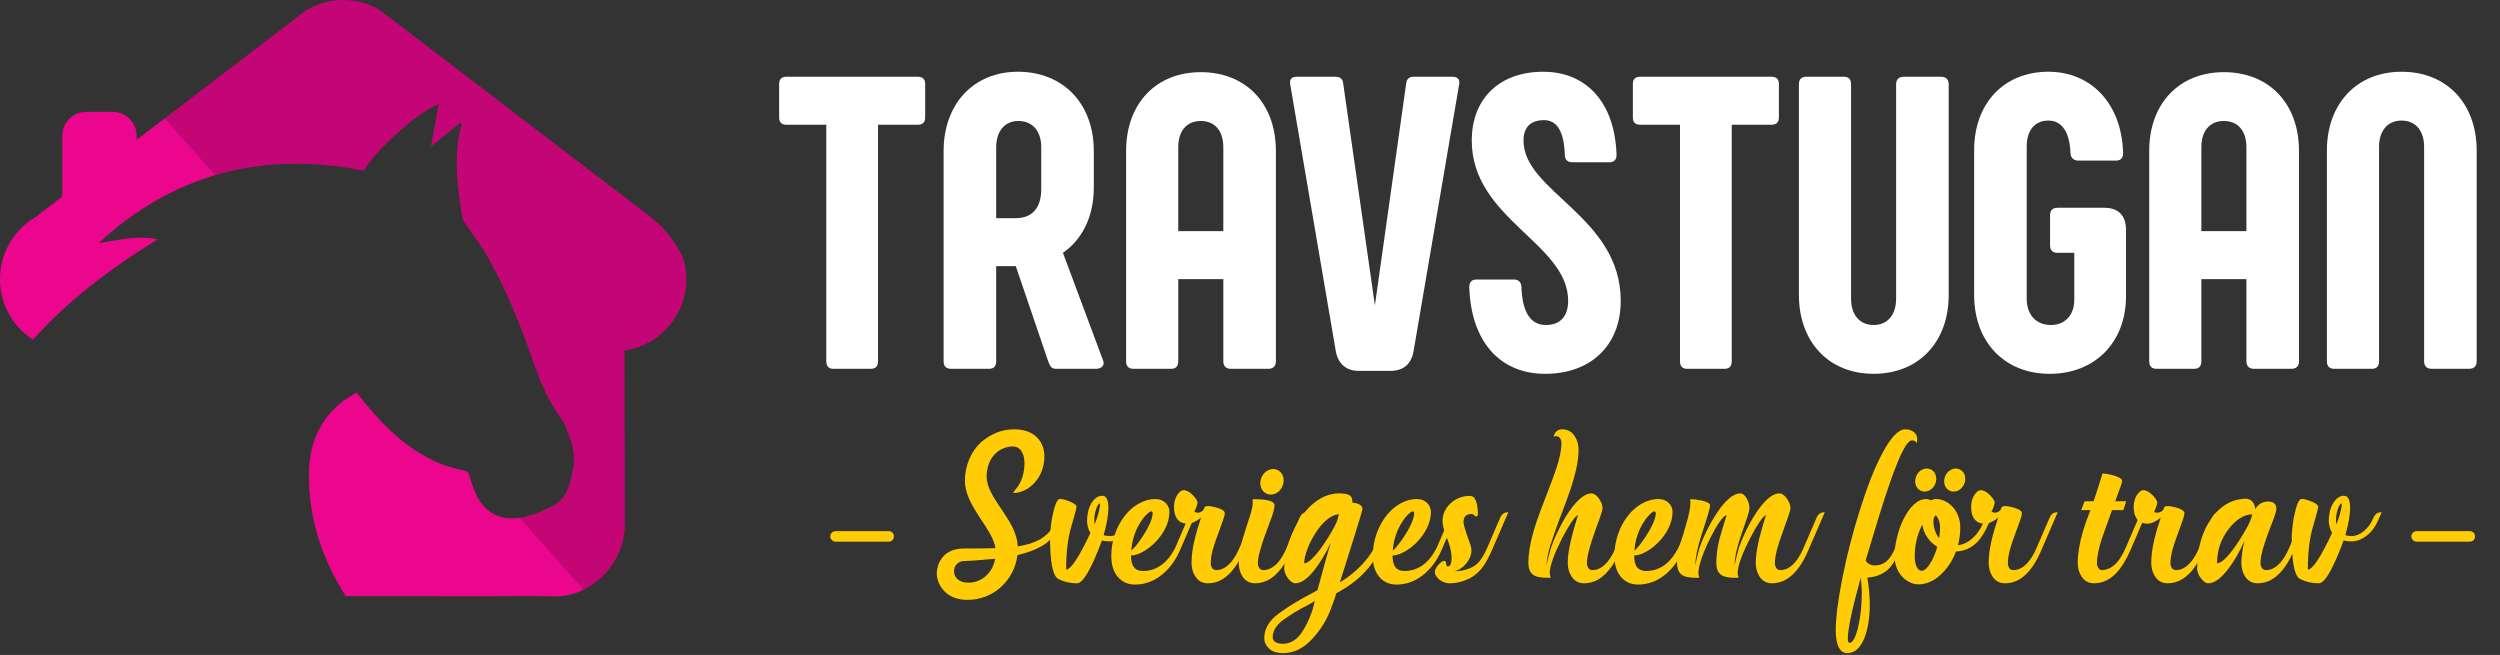
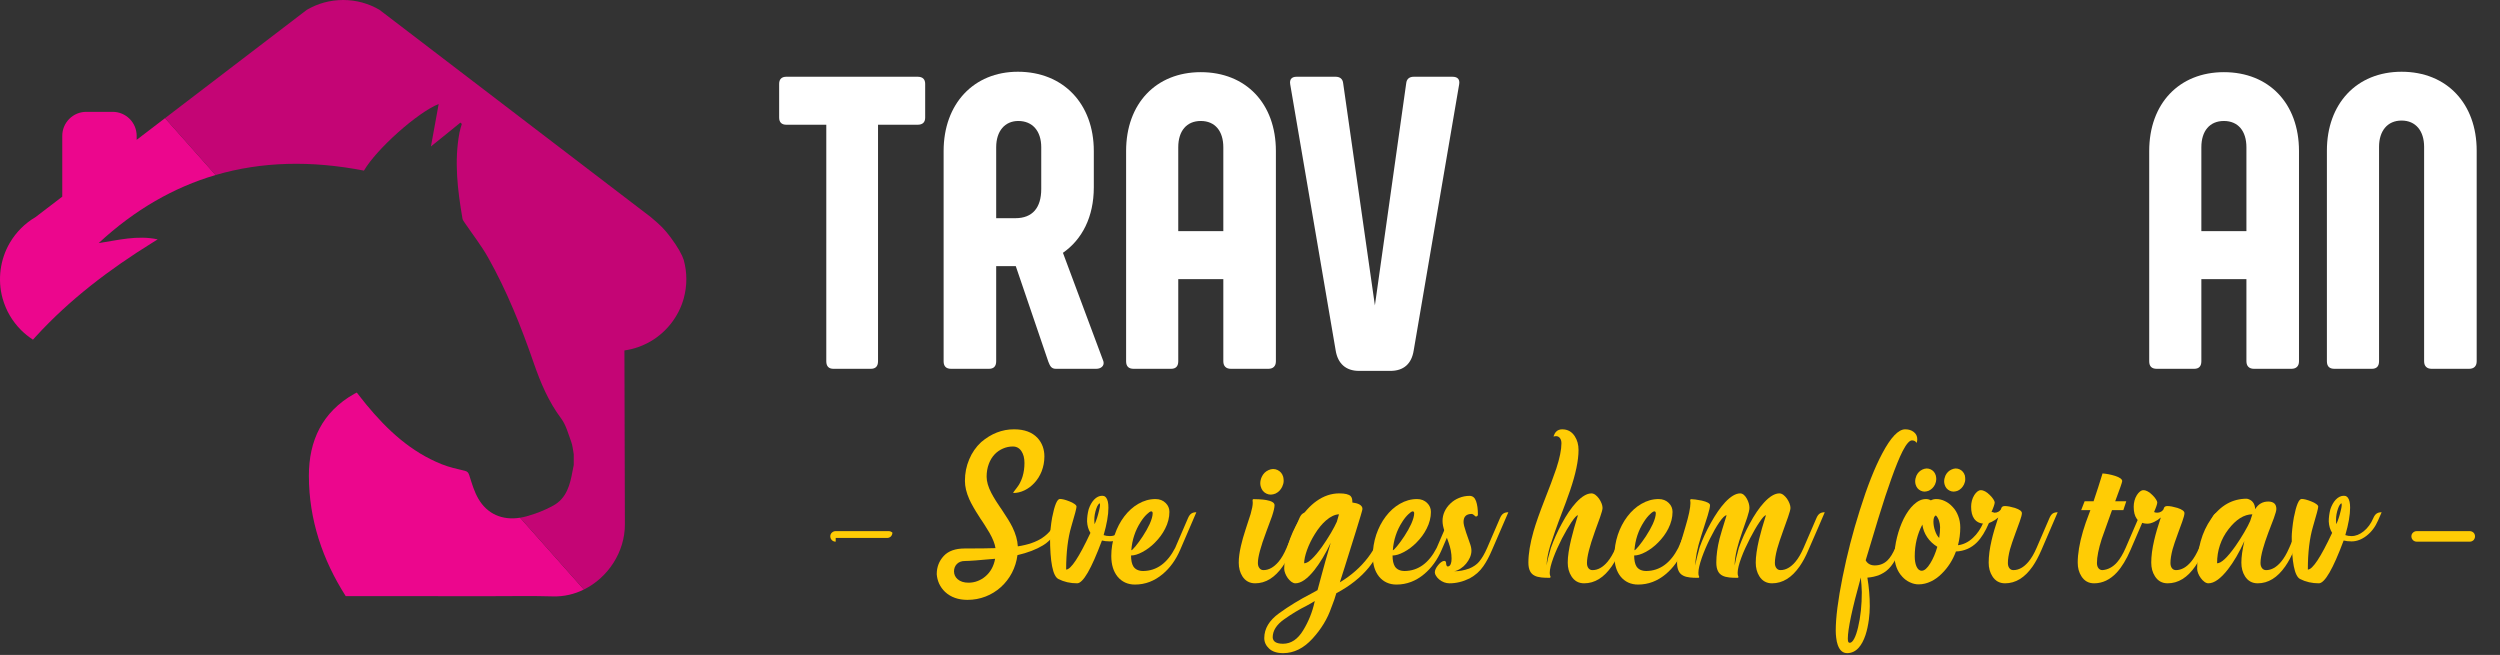
<svg xmlns="http://www.w3.org/2000/svg" version="1.1" id="Layer_1" x="0px" y="0px" width="804.676px" height="210.797px" viewBox="0 0 804.676 210.797">
  <rect x="0" y="0" width="804.676" height="210.797" fill="#333333" stroke="none" />
  <g>
    <path fill="#EC068D" d="M153.978,160.547c-1.336-2.298-2.108-4.949-2.913-7.511c-0.302-0.956-0.612-1.304-1.569-1.528   c-2.441-0.572-4.913-1.131-7.233-2.051c-10.009-3.975-17.614-11.061-24.345-19.218c-1.056-1.279-2.055-2.595-3.073-3.888   c-0.393,0.199-0.629,0.306-0.849,0.434c-10.264,5.818-14.604,15.053-14.578,26.4c0.034,14.184,4.429,27.028,11.861,38.696   c15.733,0.004,31.47,0.005,47.205,0.011c6.484,0,12.981-0.123,19.464,0.068c3.556,0.105,6.951-0.709,9.992-2.21l-20.537-23.11   C161.633,167.561,156.799,165.404,153.978,160.547z" />
    <path fill="#2E76BC" d="M203.118,112.398c-0.314,0.076-0.626,0.144-0.942,0.203C202.492,112.541,202.806,112.475,203.118,112.398z" />
    <path fill="#2E76BC" d="M206.967,111.109c-0.126,0.057-0.25,0.111-0.378,0.164C206.717,111.221,206.841,111.166,206.967,111.109z" />
    <path fill="#2E76BC" d="M204.056,112.152c-0.229,0.066-0.461,0.127-0.689,0.187C203.594,112.279,203.826,112.219,204.056,112.152z" />
    <path fill="#2E76BC" d="M201.951,112.645c-0.288,0.051-0.57,0.099-0.859,0.14C201.38,112.743,201.663,112.695,201.951,112.645z" />
    <path fill="#2E76BC" d="M206.114,111.463c-0.16,0.063-0.321,0.123-0.482,0.182C205.792,111.585,205.955,111.525,206.114,111.463z" />
    <path fill="#2E76BC" d="M205.198,111.8c-0.262,0.089-0.524,0.173-0.792,0.253C204.673,111.973,204.937,111.889,205.198,111.8z" />
    <path fill="#2E76BC" d="M208.132,110.564c-0.088,0.045-0.175,0.086-0.265,0.129C207.957,110.65,208.044,110.609,208.132,110.564z" />
    <path fill="#EC068D" d="M49.075,78.091c0.561-0.348,1.119-0.698,1.683-1.046c-6.556-1.402-12.736,0.255-19.001,1.201   c11.606-10.739,24.175-17.961,37.639-21.908L53.13,38.03c2.038-1.562,4.084-3.121,6.123-4.682   C72.421,23.287,85.592,13.227,98.76,3.166c3.612-2.097,7.511-3.151,11.692-3.166c-0.001,0-0.003,0-0.008,0   c-4.181,0.014-8.078,1.068-11.693,3.166c-13.17,10.061-26.339,20.122-39.506,30.183c-5.084,3.885-10.171,7.771-15.257,11.657V43.72   c0-4.265-3.458-7.723-7.725-7.723h-8.495c-4.266,0-7.726,3.458-7.726,7.723V63.3c-2.523,1.928-5.045,3.856-7.568,5.784   c-0.335,0.255-0.669,0.51-1.003,0.766c-3.48,2.06-6.253,4.831-8.313,8.313c-3.134,5.353-3.979,11.876-2.334,17.856   c1.1,3.926,3.087,7.334,5.956,10.225c1.086,1.086,2.39,2.143,3.829,3.091c0.292-0.325,0.578-0.647,0.871-0.97   C22.456,96.353,35.302,86.642,49.075,78.091z" />
    <path fill="#2E76BC" d="M208.86,110.184c-0.051,0.028-0.103,0.057-0.148,0.084C208.758,110.239,208.809,110.211,208.86,110.184z" />
    <path fill="#C40575" d="M220.085,83.697c-0.526-1.655-1.851-4.089-4.226-7.287c-1.939-2.61-3.269-3.927-6.423-6.561   c-13.172-10.062-26.34-20.123-39.51-30.183C154.34,27.752,138.748,15.842,123.153,3.93c-0.331-0.256-0.667-0.51-1-0.765   C118.536,1.068,114.64,0.014,110.456,0c-0.001,0-0.003,0-0.003,0c-4.183,0.014-8.081,1.069-11.693,3.166   C85.592,13.227,72.421,23.287,59.253,33.348c-2.039,1.562-4.085,3.121-6.123,4.682l16.265,18.308   c14.85-4.352,30.795-4.72,47.751-1.419c4.1-7.05,17.362-18.79,24.049-21.438c-0.8,4.377-1.633,8.962-2.485,13.66   c3.392-2.742,6.442-5.209,9.494-7.677c0.146,0.146,0.298,0.294,0.443,0.441c-0.123,0.414-0.264,0.827-0.375,1.244   c-0.137,0.499-0.28,0.998-0.378,1.502c-1.746,9.309-0.61,18.521,0.963,27.713c0.083,0.473,0.436,0.915,0.719,1.333   c2.522,3.732,5.336,7.302,7.538,11.214c6.056,10.764,10.628,22.217,14.657,33.86c2.209,6.379,4.755,12.453,8.841,17.916   c1.601,2.141,2.304,4.979,3.26,7.561c0.459,1.247,0.544,2.632,0.801,3.953c0,1.162,0,2.324,0,3.488   c-0.126,0.623-0.268,1.244-0.376,1.871c-0.783,4.405-1.901,8.754-6.115,11.117c-2.723,1.526-5.729,2.698-8.746,3.523   c-0.688,0.188-1.366,0.332-2.031,0.438l20.537,23.109l0.003,0.004c7.751-3.818,13.215-12.098,13.189-20.965   c-0.049-18.662-0.101-37.325-0.149-55.989c0.035-0.004,0.073-0.011,0.109-0.017c0.289-0.041,0.571-0.09,0.859-0.141   c0.074-0.014,0.148-0.025,0.225-0.041c0.316-0.061,0.628-0.127,0.942-0.203c0.08-0.02,0.163-0.041,0.246-0.062   c0.229-0.058,0.462-0.12,0.69-0.187c0.119-0.031,0.236-0.065,0.351-0.1c0.268-0.08,0.53-0.164,0.792-0.253   c0.145-0.05,0.29-0.104,0.434-0.155c0.161-0.059,0.322-0.119,0.482-0.182c0.159-0.061,0.315-0.125,0.476-0.189   c0.128-0.053,0.252-0.107,0.378-0.164c0.302-0.131,0.603-0.271,0.9-0.416c0.09-0.041,0.177-0.084,0.265-0.127   c0.19-0.098,0.386-0.197,0.579-0.299c0.046-0.027,0.098-0.056,0.148-0.084c0.192-0.104,0.386-0.205,0.577-0.315   c5.178-3.035,9.055-8.058,10.647-13.849C221.189,91.911,221.189,87.805,220.085,83.697z" />
  </g>
  <g>
    <rect x="249.442" y="24.705" fill="none" width="555.234" height="148.089" />
    <path fill="#FFFFFF" d="M297.786,26.987v10.877c0,1.478-0.806,2.283-2.416,2.283h-12.759v76.144c0,1.611-0.806,2.417-2.282,2.417   h-12.086c-1.478,0-2.283-0.806-2.283-2.417V40.147h-12.893c-1.477,0-2.282-0.806-2.282-2.283V26.987   c0-1.478,0.806-2.283,2.282-2.283h42.303C296.981,24.704,297.786,25.509,297.786,26.987z" />
    <path fill="#FFFFFF" d="M303.722,116.291V48.608c0-15.175,9.669-25.516,23.903-25.516c14.639,0,24.441,10.34,24.441,25.516v11.683   c0,9.535-3.76,16.787-9.938,21.084l13.025,34.916c0.403,1.479-0.806,2.417-2.283,2.417h-13.025c-1.479,0-1.88-0.94-2.417-2.283   l-10.476-30.753h-6.312v30.619c0,1.611-0.806,2.417-2.283,2.417H306.14C304.528,118.708,303.722,117.902,303.722,116.291z    M326.821,70.229c5.506,0,8.326-3.357,8.326-9.4v-13.43c0-5.237-2.82-8.46-7.386-8.46c-4.297,0-7.118,3.223-7.118,8.46v22.83   H326.821z" />
    <path fill="#FFFFFF" d="M362.46,116.291V48.608c0-15.31,9.669-25.381,24.038-25.381c14.504,0,24.174,10.072,24.174,25.381v67.683   c0,1.611-0.94,2.417-2.417,2.417h-12.086c-1.478,0-2.417-0.806-2.417-2.417V89.835h-14.505v26.456c0,1.611-0.806,2.417-2.282,2.417   h-12.086C363.267,118.708,362.46,117.902,362.46,116.291z M393.751,74.392V47.399c0-5.237-2.687-8.46-7.253-8.46   c-4.565,0-7.252,3.223-7.252,8.46v26.993H393.751z" />
    <path fill="#FFFFFF" d="M469.664,27.121L455.027,112.8c-0.671,4.298-3.223,6.58-7.52,6.58h-10.072c-4.297,0-6.849-2.417-7.521-6.58   l-14.638-85.679c-0.269-1.612,0.537-2.417,2.016-2.417h12.624c1.343,0,2.282,0.671,2.417,2.149l10.205,71.443l10.072-71.443   c0.134-1.478,1.074-2.149,2.417-2.149h12.489C469.128,24.704,469.934,25.509,469.664,27.121z" />
-     <path fill="#FFFFFF" d="M472.913,92.387c0-1.612,0.807-2.417,2.283-2.417h12.086c1.478,0,2.283,0.806,2.417,2.283   c0.27,8.326,2.954,12.355,7.923,12.355c4.7,0,7.117-2.955,7.117-7.789c0-18.532-31.021-26.321-31.021-51.568   c0-13.832,9.266-22.158,22.964-22.158c14.101,0,23.099,10.072,23.636,26.724c0,1.611-0.806,2.417-2.283,2.417h-11.952   c-1.477,0-2.417-0.806-2.417-2.417c-0.269-7.655-2.552-11.146-6.715-11.146s-6.58,2.149-6.58,6.581   c0,16.518,31.29,24.441,31.29,51.568c0,14.503-9.803,23.5-24.307,23.5C482.582,120.32,473.45,109.711,472.913,92.387z" />
-     <path fill="#FFFFFF" d="M572.572,26.987v10.877c0,1.478-0.806,2.283-2.417,2.283h-12.758v76.144c0,1.611-0.806,2.417-2.283,2.417   h-12.086c-1.477,0-2.283-0.806-2.283-2.417V40.147h-12.892c-1.479,0-2.283-0.806-2.283-2.283V26.987   c0-1.478,0.806-2.283,2.283-2.283h42.302C571.766,24.704,572.572,25.509,572.572,26.987z" />
-     <path fill="#FFFFFF" d="M593.521,24.704c1.478,0,2.283,0.806,2.283,2.417v69.026c0,5.103,2.686,8.46,7.251,8.46   s7.252-3.357,7.252-8.46V27.121c0-1.612,0.939-2.417,2.418-2.417h12.086c1.479,0,2.417,0.806,2.417,2.417v67.817   c0,15.041-9.534,25.38-24.173,25.38c-14.503,0-24.038-10.34-24.038-25.38V27.121c0-1.612,0.806-2.417,2.417-2.417H593.521z" />
-     <path fill="#FFFFFF" d="M635.418,94.938V48.339c0-15.041,9.534-25.247,23.903-25.247c13.697,0,23.636,10.206,24.038,26.187   c0,1.611-0.806,2.417-2.283,2.417H668.99c-1.478,0-2.417-0.806-2.552-2.283c-0.269-7.386-3.089-10.609-7.117-10.609   c-4.432,0-6.982,3.223-6.982,8.326v49.017c0,5.237,3.089,8.46,7.789,8.46c4.564,0,7.521-3.223,7.521-8.058V81.375h-5.372   c-1.61,0-2.417-0.806-2.417-2.417v-9.669c0-1.612,0.807-2.417,2.417-2.417h15.041c4.565,0,6.983,2.552,6.983,7.118v21.353   c0,14.772-9.938,24.978-24.576,24.978C645.222,120.32,635.418,110.114,635.418,94.938z" />
    <path fill="#FFFFFF" d="M691.766,116.291V48.608c0-15.31,9.669-25.381,24.038-25.381c14.504,0,24.173,10.072,24.173,25.381v67.683   c0,1.611-0.94,2.417-2.417,2.417h-12.087c-1.479,0-2.417-0.806-2.417-2.417V89.835h-14.504v26.456c0,1.611-0.807,2.417-2.283,2.417   h-12.086C692.571,118.708,691.766,117.902,691.766,116.291z M723.056,74.392V47.399c0-5.237-2.687-8.46-7.252-8.46   c-4.566,0-7.252,3.223-7.252,8.46v26.993H723.056z" />
    <path fill="#FFFFFF" d="M748.96,116.291V48.474c0-15.041,9.533-25.381,24.038-25.381c14.638,0,24.173,10.34,24.173,25.381v67.817   c0,1.611-0.94,2.417-2.417,2.417h-12.087c-1.479,0-2.417-0.806-2.417-2.417V47.265c0-5.103-2.687-8.46-7.252-8.46   c-4.566,0-7.253,3.357-7.253,8.46v69.026c0,1.611-0.806,2.417-2.282,2.417h-12.086C749.766,118.708,748.96,117.902,748.96,116.291z" />
  </g>
  <g>
-     <path fill="#FFCC05" d="M268.985,174.348c-0.476,0-0.884-0.162-1.227-0.484c-0.342-0.361-0.513-0.771-0.513-1.228   c0-0.475,0.171-0.874,0.513-1.196c0.342-0.323,0.751-0.485,1.227-0.485h17.056c0.438,0,0.837,0.162,1.197,0.485   c0.323,0.322,0.485,0.723,0.485,1.196c0,0.456-0.162,0.865-0.485,1.228c-0.36,0.322-0.761,0.484-1.197,0.484H268.985z" />
+     <path fill="#FFCC05" d="M268.985,174.348c-0.476,0-0.884-0.162-1.227-0.484c-0.342-0.361-0.513-0.771-0.513-1.228   c0-0.475,0.171-0.874,0.513-1.196c0.342-0.323,0.751-0.485,1.227-0.485h17.056c0.438,0,0.837,0.162,1.197,0.485   c0,0.456-0.162,0.865-0.485,1.228c-0.36,0.322-0.761,0.484-1.197,0.484H268.985z" />
    <path fill="#FFCC05" d="M311.972,147.823c0.893-2.13,2.167-3.966,3.822-5.505c3.231-2.758,6.759-4.137,10.58-4.137   c3.327,0,5.856,0.933,7.587,2.795c0.741,0.799,1.302,1.73,1.683,2.795c0.342,0.989,0.514,2.025,0.514,3.109   c0,1.711-0.295,3.318-0.884,4.82c-0.552,1.406-1.322,2.643-2.31,3.707c-0.951,1.046-2.025,1.854-3.224,2.425   c-1.197,0.569-2.404,0.854-3.622,0.854c0-0.133,0.167-0.408,0.499-0.826s0.546-0.694,0.643-0.827   c0.247-0.323,0.475-0.646,0.684-0.97c0.532-0.895,0.941-1.836,1.228-2.823c0.38-1.293,0.569-2.7,0.569-4.222   c0-1.56-0.322-2.824-0.97-3.793c-0.666-1.009-1.587-1.513-2.766-1.513c-1.104,0-2.158,0.22-3.166,0.656   c-1.027,0.438-1.931,1.063-2.709,1.882c-0.8,0.855-1.417,1.873-1.854,3.053c-0.476,1.254-0.713,2.633-0.713,4.135   c0,1.541,0.503,3.281,1.512,5.221c0.399,0.779,0.913,1.664,1.54,2.652c0.247,0.379,0.542,0.826,0.884,1.34l0.456,0.685l0.457,0.656   c1.616,2.396,2.768,4.288,3.451,5.676c1.065,2.187,1.646,4.249,1.74,6.188c3.327-0.514,5.97-1.436,7.929-2.768   c2.11-1.406,3.766-3.498,4.962-6.273c0.305-0.723,0.656-1.227,1.056-1.512c0.418-0.285,0.96-0.429,1.626-0.429l-0.314,0.742   l-0.342,0.771c-0.247,0.569-0.477,1.084-0.686,1.539c-0.531,1.122-1.064,2.092-1.597,2.909c-1.312,2.11-2.842,3.688-4.592,4.733   c-2.167,1.313-4.887,2.35-8.157,3.109c-0.267,2.034-0.866,3.945-1.797,5.732c-0.913,1.73-2.092,3.251-3.537,4.563   c-1.464,1.313-3.099,2.319-4.905,3.023c-1.863,0.723-3.813,1.083-5.847,1.083c-2.966,0-5.372-0.854-7.216-2.565   c-0.798-0.762-1.437-1.646-1.911-2.652c-0.438-0.971-0.694-1.987-0.77-3.053c0-2.263,0.741-4.207,2.225-5.832   s3.746-2.438,6.788-2.438c4.524,0,7.824-0.037,9.896-0.113c-0.209-1.389-0.854-3.032-1.938-4.935   c-0.399-0.703-0.933-1.568-1.598-2.596c-0.189-0.285-0.476-0.723-0.854-1.313l-0.457-0.656l-0.428-0.685   c-1.445-2.226-2.5-4.078-3.166-5.562c-0.933-2.111-1.398-4.068-1.398-5.875C310.573,152.339,311.039,150.01,311.972,147.823z    M314.595,187.039c0.932-0.344,1.777-0.837,2.539-1.482c1.673-1.406,2.728-3.31,3.166-5.705c-5.153,0.477-8.386,0.713-9.697,0.713   c-1.103,0-1.968,0.319-2.596,0.957c-0.627,0.637-0.941,1.439-0.941,2.408c0.02,0.989,0.399,1.816,1.141,2.481   c0.856,0.761,2.035,1.142,3.537,1.142C312.732,187.553,313.683,187.381,314.595,187.039z" />
    <path fill="#FFCC05" d="M344.83,169.441c-1.111,3.746-1.668,8.375-1.668,13.89c1.521,0,4.125-3.937,7.815-11.808   c-0.647-1.026-1.008-2.254-1.084-3.68c0-1.313,0.171-2.613,0.513-3.906c0.418-1.274,0.999-2.312,1.74-3.109   c0.799-0.836,1.673-1.255,2.624-1.255c0.209,0,0.409,0.028,0.599,0.086c0.247,0.114,0.465,0.284,0.656,0.514   c0.494,0.627,0.742,1.701,0.742,3.224c0,2.356-0.514,5.305-1.54,8.84c0.589,0.211,1.255,0.314,1.996,0.314   c1.331,0,2.633-0.514,3.908-1.539c1.312-1.066,2.338-2.464,3.08-4.193c0.304-0.723,0.665-1.227,1.084-1.512   c0.398-0.285,0.94-0.429,1.625-0.429l-1.142,2.624c-0.894,2.073-2.139,3.729-3.735,4.963c-1.561,1.198-3.166,1.797-4.82,1.797   c-0.933,0-1.778-0.095-2.538-0.285c-3.422,9.185-6.085,13.775-7.986,13.775c-2.225,0-4.234-0.461-6.031-1.383   c-1.798-0.924-2.695-5.443-2.695-13.563c0-0.59,0.057-1.436,0.171-2.539c0.133-1.33,0.304-2.565,0.513-3.707   c0.779-3.975,1.616-5.961,2.51-5.961c0.742,0,1.778,0.267,3.109,0.799c0.646,0.248,1.16,0.514,1.54,0.799   c0.457,0.305,0.685,0.599,0.685,0.884C346.5,163.576,345.943,165.695,344.83,169.441z M353.43,162.511   c-0.209,0.306-0.399,0.714-0.57,1.228c-0.418,1.197-0.627,2.377-0.627,3.537c0,0.57,0.028,1.055,0.085,1.453   c0.57-1.234,1.045-2.681,1.426-4.334c0.171-0.686,0.275-1.256,0.314-1.711c0-0.438-0.02-0.656-0.058-0.656   C353.829,162.025,353.639,162.188,353.43,162.511z" />
    <path fill="#FFCC05" d="M378.255,176.344l4.106-9.525c0.304-0.723,0.666-1.227,1.084-1.512c0.399-0.285,0.941-0.429,1.625-0.429   l-2.082,4.849L379.852,177c-1.388,3.213-3.251,5.799-5.59,7.757c-2.682,2.265-5.667,3.396-8.956,3.396   c-1.16,0-2.215-0.219-3.166-0.656c-0.933-0.438-1.73-1.055-2.396-1.854c-1.368-1.674-2.054-3.897-2.054-6.675   c0-2.339,0.371-4.63,1.112-6.874c0.742-2.186,1.758-4.135,3.052-5.847c1.331-1.749,2.842-3.108,4.535-4.078   c1.769-1.026,3.612-1.54,5.533-1.54c1.331,0,2.424,0.428,3.279,1.283c0.8,0.779,1.198,1.73,1.198,2.854   c0,1.807-0.456,3.603-1.369,5.39c-0.799,1.598-1.893,3.091-3.279,4.479c-1.256,1.273-2.605,2.291-4.051,3.052   c-1.388,0.741-2.604,1.112-3.649,1.112c0,1.56,0.256,2.747,0.77,3.563c0.646,0.951,1.701,1.427,3.166,1.427   C372.303,183.73,375.726,181.249,378.255,176.344z M370.896,164.766c-0.095-0.115-0.209-0.173-0.342-0.173   c-0.304,0-0.761,0.296-1.369,0.886c-0.704,0.646-1.378,1.481-2.025,2.51c-1.768,2.736-2.775,5.779-3.022,9.126   c0.189,0,0.646-0.438,1.369-1.313c0.76-0.932,1.541-2.006,2.339-3.223c0.913-1.407,1.645-2.71,2.195-3.907   c0.646-1.445,0.971-2.605,0.971-3.479C371.011,165.021,370.972,164.878,370.896,164.766z" />
-     <path fill="#FFCC05" d="M385.456,165.021c0.457,0,0.875-0.113,1.256-0.342c0.284-0.172,0.531-0.41,0.741-0.714l0.172-0.485   c0.151-0.398,0.531-0.599,1.141-0.599c0.342,0,0.798,0.048,1.369,0.144c0.646,0.133,1.255,0.285,1.825,0.455   c1.502,0.496,2.253,1.057,2.253,1.684c0,0.495-0.238,1.408-0.714,2.738c-0.151,0.438-0.617,1.711-1.396,3.822   c-0.78,2.109-1.35,3.803-1.711,5.075c-0.456,1.75-0.686,3.214-0.686,4.394c0,0.685,0.152,1.236,0.457,1.654   c0.323,0.438,0.761,0.654,1.313,0.654c1.729,0,3.346-0.895,4.849-2.681c0.932-1.104,1.807-2.597,2.624-4.479l4.107-9.526   c0.304-0.721,0.656-1.226,1.055-1.512c0.418-0.285,0.96-0.428,1.625-0.428L400.516,177c-0.895,2.072-1.835,3.831-2.824,5.275   c-2.529,3.65-5.495,5.477-8.897,5.477c-1.769,0-3.129-0.751-4.078-2.253c-0.8-1.235-1.198-2.7-1.198-4.394   c0-2.109,0.313-4.506,0.941-7.188c0.456-1.996,1.169-4.449,2.139-7.357c-0.627,0.57-1.322,1.037-2.082,1.397   c-0.818,0.397-1.561,0.599-2.226,0.599c-1.54,0-2.69-0.531-3.45-1.598c-0.646-0.912-0.971-2.186-0.971-3.82   c0-1.427,0.343-2.691,1.027-3.794c0.304-0.476,0.637-0.856,0.998-1.142c0.361-0.286,0.723-0.428,1.084-0.428   c0.913,0,1.901,0.541,2.966,1.625c0.438,0.418,0.798,0.855,1.083,1.313c0.285,0.438,0.428,0.771,0.428,0.999   c0,0.285-0.095,0.694-0.284,1.226c-0.058,0.152-0.162,0.43-0.313,0.828c-0.096,0.189-0.162,0.353-0.2,0.484   c-0.075,0.209-0.151,0.398-0.228,0.57C384.716,164.954,385.058,165.021,385.456,165.021z" />
    <path fill="#FFCC05" d="M405.36,182.848c0.323,0.438,0.76,0.654,1.313,0.654c1.711,0,3.326-0.895,4.848-2.682   c0.932-1.103,1.797-2.596,2.596-4.478l4.107-9.526c0.304-0.721,0.665-1.226,1.083-1.512c0.398-0.285,0.94-0.428,1.626-0.428   l-2.082,4.85L415.713,177c-0.895,2.072-1.835,3.831-2.824,5.275c-2.548,3.65-5.514,5.477-8.898,5.477   c-1.769,0-3.137-0.751-4.106-2.253c-0.78-1.235-1.169-2.7-1.169-4.394c0-1.578,0.236-3.383,0.713-5.418   c0.323-1.465,0.836-3.271,1.54-5.42c0.875-2.623,1.397-4.229,1.568-4.82c0.457-1.596,0.686-2.795,0.686-3.592   c0-0.097-0.01-0.244-0.029-0.442c-0.019-0.199-0.028-0.347-0.028-0.442c0-0.074,0.028-0.15,0.086-0.228   c0.057-0.058,0.123-0.086,0.199-0.086c0.875,0.02,1.483,0.038,1.825,0.057c0.836,0.039,1.587,0.114,2.253,0.229   c1.807,0.322,2.709,0.875,2.709,1.654c0,0.74-0.275,1.938-0.827,3.594c-0.209,0.627-0.826,2.301-1.854,5.02   c-1.787,4.754-2.681,8.081-2.681,9.982C404.875,181.877,405.036,182.43,405.36,182.848z M413.175,154.811   c-0.02,0.608-0.171,1.217-0.456,1.825c-0.495,1.046-1.236,1.798-2.226,2.253c-0.476,0.19-0.96,0.295-1.455,0.314   c-0.494,0-0.96-0.104-1.397-0.314c-0.932-0.437-1.54-1.179-1.825-2.225c-0.114-0.359-0.171-0.723-0.171-1.084   c0-0.684,0.152-1.368,0.456-2.053c0.475-1.047,1.217-1.787,2.225-2.226c0.457-0.209,0.933-0.323,1.427-0.343   c0.513,0,0.987,0.104,1.426,0.313c0.932,0.438,1.55,1.181,1.854,2.226C413.127,153.938,413.175,154.373,413.175,154.811z" />
    <path fill="#FFCC05" d="M425.372,185.128c0.676-2.586,1.659-6.065,2.952-10.438c-1.653,3.519-3.403,6.445-5.248,8.785   c-2.263,2.853-4.307,4.277-6.132,4.277c-0.398,0-0.827-0.161-1.284-0.484c-0.398-0.305-0.789-0.703-1.169-1.197   c-0.342-0.494-0.618-1.008-0.827-1.54c-0.209-0.552-0.313-1.036-0.313-1.455c0-2.376,0.409-4.943,1.227-7.7   c0.874-2.891,2.063-5.533,3.565-7.93c1.654-2.623,3.518-4.678,5.59-6.159c2.32-1.654,4.763-2.481,7.33-2.481   c1.863,0,3.089,0.295,3.679,0.885c0.229,0.246,0.38,0.562,0.456,0.94c0.058,0.247,0.086,0.618,0.086,1.112   c0.932,0.113,1.673,0.313,2.226,0.599c0.685,0.361,1.025,0.854,1.025,1.483c0,0.304-0.723,2.767-2.167,7.387   c-1.255,4.031-2.399,7.691-3.437,10.98s-1.593,5.039-1.668,5.248c3.688-2.226,6.721-4.906,9.098-8.043   c2.206-2.929,4.487-7.131,6.845-12.606c0.323-0.724,0.686-1.228,1.084-1.513c0.399-0.284,0.941-0.428,1.625-0.428l-2.082,4.85   c-2.452,5.686-4.857,9.992-7.216,12.92c-2.604,3.214-6.103,5.988-10.496,8.328c-0.151,0.589-0.36,1.26-0.627,2.011   c-0.266,0.751-0.522,1.44-0.77,2.067c-0.076,0.189-0.144,0.36-0.2,0.514c-1.217,3.594-3.247,6.939-6.089,10.039   c-2.843,3.1-5.985,4.648-9.426,4.648c-1.958,0-3.46-0.484-4.506-1.455c-1.046-0.97-1.568-2.101-1.568-3.394   c0-3.022,1.587-5.687,4.763-7.985c3.176-2.301,6.684-4.439,10.524-6.418c0.627-0.342,1.245-0.685,1.854-1.025   C424.265,189.32,424.697,187.714,425.372,185.128z M412.98,207.203c2.567,0,4.725-1.439,6.474-4.321   c1.749-2.88,2.967-5.907,3.65-9.083l0.086-0.343c-0.723,0.456-1.617,0.97-2.681,1.54c-2.377,1.179-4.782,2.634-7.216,4.363   c-2.435,1.729-3.65,3.66-3.65,5.789C409.72,206.52,410.831,207.203,412.98,207.203z M425.529,175.973   c0.97-1.369,1.92-2.842,2.853-4.421c0.836-1.426,1.474-2.633,1.91-3.622c0.267-0.873,0.494-1.673,0.686-2.396   c-1.352,0.075-2.748,0.741-4.193,1.996c-1.255,1.084-2.453,2.549-3.593,4.393c-1.027,1.654-1.864,3.365-2.51,5.134   c-0.609,1.73-0.913,3.147-0.913,4.25C421.061,181.307,422.981,179.527,425.529,175.973z" />
    <path fill="#FFCC05" d="M462.426,176.344l4.106-9.525c0.305-0.723,0.666-1.227,1.084-1.512c0.399-0.285,0.941-0.429,1.625-0.429   l-2.082,4.849L464.023,177c-1.388,3.213-3.251,5.799-5.59,7.757c-2.681,2.265-5.667,3.396-8.956,3.396   c-1.16,0-2.215-0.219-3.166-0.656c-0.932-0.438-1.73-1.055-2.396-1.854c-1.368-1.674-2.054-3.897-2.054-6.675   c0-2.339,0.371-4.63,1.112-6.874c0.742-2.186,1.758-4.135,3.052-5.847c1.331-1.749,2.842-3.108,4.535-4.078   c1.769-1.026,3.612-1.54,5.533-1.54c1.331,0,2.424,0.428,3.28,1.283c0.799,0.779,1.197,1.73,1.197,2.854   c0,1.807-0.456,3.603-1.369,5.39c-0.799,1.598-1.893,3.091-3.279,4.479c-1.255,1.273-2.605,2.291-4.051,3.052   c-1.388,0.741-2.604,1.112-3.649,1.112c0,1.56,0.256,2.747,0.77,3.563c0.646,0.951,1.701,1.427,3.166,1.427   C456.475,183.73,459.897,181.249,462.426,176.344z M455.068,164.766c-0.095-0.115-0.209-0.173-0.342-0.173   c-0.304,0-0.761,0.296-1.369,0.886c-0.704,0.646-1.378,1.481-2.025,2.51c-1.768,2.736-2.775,5.779-3.022,9.126   c0.189,0,0.646-0.438,1.369-1.313c0.76-0.932,1.541-2.006,2.339-3.223c0.913-1.407,1.645-2.71,2.196-3.907   c0.646-1.445,0.97-2.605,0.97-3.479C455.182,165.021,455.144,164.878,455.068,164.766z" />
    <path fill="#FFCC05" d="M473.147,179.396c-0.304,0.703-0.713,1.369-1.227,1.996c-0.532,0.646-1.122,1.18-1.769,1.598   c-0.685,0.455-1.379,0.751-2.082,0.884c1.616,0,3.232-0.295,4.85-0.884c1.35-0.57,2.396-1.293,3.137-2.168   c0.931-1.104,1.806-2.596,2.624-4.479l4.106-9.525c0.305-0.723,0.665-1.227,1.083-1.512c0.399-0.285,0.941-0.429,1.626-0.429   L480.248,177c-0.875,2.072-1.815,3.831-2.822,5.275c-1.104,1.598-2.559,2.891-4.364,3.879c-2.149,1.064-4.316,1.598-6.503,1.598   c-1.198,0-2.301-0.408-3.309-1.227c-0.438-0.36-0.779-0.752-1.026-1.17c-0.268-0.398-0.399-0.771-0.399-1.111   c0-0.703,0.361-1.493,1.084-2.367c0.323-0.398,0.646-0.713,0.971-0.941c0.36-0.266,0.684-0.398,0.969-0.398   c0.152,0,0.286,0.048,0.398,0.143c0.134,0.114,0.2,0.276,0.2,0.485c0,0.323,0.047,0.599,0.144,0.827   c0.095,0.228,0.218,0.342,0.371,0.342c0.455,0,0.789-0.275,0.998-0.827c0.171-0.438,0.257-0.998,0.257-1.683   c0-1.73-0.328-3.489-0.984-5.276s-1.098-3.032-1.326-3.735c-0.398-1.123-0.599-2.188-0.599-3.194s0.218-1.996,0.656-2.966   c0.437-0.951,1.055-1.808,1.854-2.567c0.798-0.778,1.721-1.378,2.768-1.797c1.082-0.456,2.225-0.685,3.422-0.685   c0.987,0,1.683,0.562,2.082,1.684c0.398,1.122,0.599,2.548,0.599,4.277c0,0.457-0.228,0.685-0.684,0.685   c-0.076,0-0.258-0.144-0.542-0.429c-0.306-0.266-0.553-0.398-0.742-0.398c-0.895,0-1.56,0.214-1.997,0.643   c-0.438,0.428-0.656,1.08-0.656,1.953c0,0.646,0.275,1.773,0.827,3.381c0.551,1.605,0.941,2.724,1.169,3.351   c0.361,0.933,0.542,1.778,0.542,2.539C473.604,177.971,473.45,178.673,473.147,179.396z" />
    <path fill="#FFCC05" d="M498.987,185.898c-0.057,0.057-0.114,0.084-0.171,0.084c-1.179,0-2.073-0.037-2.681-0.113   c-0.895-0.096-1.616-0.285-2.167-0.57c-0.666-0.322-1.16-0.808-1.483-1.453c-0.361-0.703-0.542-1.617-0.542-2.738   c0-2.853,0.551-6.209,1.654-10.067c0.741-2.586,1.968-6.065,3.679-10.438c1.045-2.682,1.692-4.354,1.939-5.021   c0.703-1.862,1.272-3.45,1.711-4.763c1.103-3.385,1.653-6.094,1.653-8.129c0-0.685-0.151-1.235-0.456-1.653   c-0.323-0.438-0.761-0.656-1.312-0.656c-0.133,0-0.399,0.038-0.799,0.114c0.228-0.686,0.522-1.207,0.884-1.568   c0.494-0.494,1.131-0.742,1.911-0.742c1.769,0,3.127,0.752,4.079,2.254c0.799,1.235,1.198,2.699,1.198,4.393   c0,3.385-0.913,7.748-2.738,13.091c-0.552,1.674-1.797,5.039-3.736,10.097c-0.476,1.236-1.358,3.784-2.651,7.645   c-0.762,2.586-1.142,4.706-1.142,6.359c0.152-1.235,0.608-3.127,1.369-5.676c0.932-2.623,2.091-5.21,3.479-7.758   c1.541-2.871,3.091-5.152,4.649-6.845c1.806-1.958,3.451-2.938,4.934-2.938c0.418,0,0.847,0.161,1.284,0.484   c0.399,0.305,0.779,0.704,1.142,1.197c0.342,0.494,0.617,1.009,0.826,1.541c0.209,0.552,0.314,1.035,0.314,1.453   c0,0.477-0.267,1.475-0.799,2.996c-0.171,0.514-0.589,1.664-1.255,3.45c-0.171,0.494-0.324,0.923-0.457,1.283   c-1.673,4.658-2.51,7.985-2.51,9.981c0,0.686,0.151,1.236,0.457,1.654c0.322,0.438,0.76,0.655,1.312,0.655   c1.73,0,3.346-0.894,4.849-2.681c0.932-1.104,1.807-2.596,2.624-4.479l4.107-9.525c0.304-0.723,0.656-1.227,1.056-1.512   c0.418-0.285,0.971-0.429,1.654-0.429l-2.11,4.849L521.604,177c-0.894,2.072-1.835,3.831-2.824,5.275   c-2.528,3.65-5.495,5.477-8.897,5.477c-1.769,0-3.128-0.751-4.078-2.253c-0.799-1.235-1.198-2.7-1.198-4.394   c0-1.938,0.361-4.42,1.084-7.442c0.513-2.168,1.245-4.772,2.196-7.815c-0.38,0-1.074,0.742-2.082,2.226   c-0.951,1.427-1.968,3.176-3.052,5.247c-1.122,2.207-2.035,4.25-2.738,6.133c-0.798,2.148-1.198,3.773-1.198,4.877   c0,0.343,0.028,0.618,0.085,0.827l0.058,0.172l0.057,0.112c0.038,0.097,0.057,0.173,0.057,0.229   C499.073,185.766,499.044,185.841,498.987,185.898z" />
    <path fill="#FFCC05" d="M540.196,176.344l4.107-9.525c0.304-0.723,0.666-1.227,1.084-1.512c0.398-0.285,0.94-0.429,1.625-0.429   l-2.082,4.849L541.793,177c-1.389,3.213-3.251,5.799-5.591,7.757c-2.681,2.265-5.667,3.396-8.956,3.396   c-1.159,0-2.215-0.219-3.166-0.656c-0.932-0.438-1.729-1.055-2.396-1.854c-1.369-1.674-2.054-3.897-2.054-6.675   c0-2.339,0.371-4.63,1.111-6.874c0.742-2.186,1.758-4.135,3.053-5.847c1.33-1.749,2.842-3.108,4.534-4.078   c1.77-1.026,3.612-1.54,5.533-1.54c1.331,0,2.424,0.428,3.28,1.283c0.799,0.779,1.198,1.73,1.198,2.854   c0,1.807-0.456,3.603-1.369,5.39c-0.799,1.598-1.894,3.091-3.28,4.479c-1.255,1.273-2.604,2.291-4.05,3.052   c-1.388,0.741-2.605,1.112-3.65,1.112c0,1.56,0.256,2.747,0.771,3.563c0.646,0.951,1.701,1.427,3.166,1.427   C534.244,183.73,537.666,181.249,540.196,176.344z M532.838,164.766c-0.096-0.115-0.209-0.173-0.343-0.173   c-0.304,0-0.761,0.296-1.368,0.886c-0.704,0.646-1.379,1.481-2.025,2.51c-1.768,2.736-2.776,5.779-3.023,9.126   c0.19,0,0.646-0.438,1.369-1.313c0.76-0.932,1.541-2.006,2.339-3.223c0.913-1.407,1.646-2.71,2.196-3.907   c0.646-1.445,0.97-2.605,0.97-3.479C532.951,165.021,532.913,164.878,532.838,164.766z" />
    <path fill="#FFCC05" d="M561.298,159.288c0.342,0.285,0.655,0.685,0.94,1.198c0.57,1.025,0.855,2.023,0.855,2.994   c0,0.608-0.247,1.664-0.741,3.166c-0.171,0.514-0.67,1.949-1.498,4.307c-0.827,2.357-1.421,4.277-1.782,5.762   c-0.495,2.034-0.742,3.803-0.742,5.305c0.19-1.235,0.638-3.127,1.341-5.676c0.932-2.623,2.091-5.21,3.479-7.758   c1.54-2.871,3.09-5.152,4.649-6.845c1.806-1.958,3.45-2.938,4.934-2.938c0.418,0,0.846,0.161,1.284,0.484   c0.398,0.305,0.779,0.704,1.141,1.197c0.342,0.494,0.618,1.009,0.827,1.541c0.209,0.552,0.313,1.035,0.313,1.453   c0,0.477-0.267,1.475-0.798,2.996c-0.172,0.514-0.689,1.967-1.555,4.362c-0.866,2.396-1.498,4.298-1.896,5.704   c-0.514,1.921-0.771,3.471-0.771,4.648c0,0.686,0.162,1.236,0.485,1.654c0.323,0.438,0.76,0.655,1.312,0.655   c1.711,0,3.318-0.894,4.82-2.681c0.932-1.104,1.806-2.596,2.625-4.479l4.107-9.525c0.303-0.723,0.663-1.227,1.081-1.513   c0.4-0.284,0.941-0.428,1.628-0.428l-2.082,4.849L582.09,177c-0.875,2.072-1.816,3.831-2.824,5.275   c-2.529,3.65-5.495,5.477-8.898,5.477c-1.768,0-3.128-0.751-4.078-2.253c-0.78-1.235-1.17-2.7-1.17-4.394   c0-1.938,0.353-4.42,1.056-7.442c0.513-2.168,1.255-4.772,2.225-7.815c-0.398,0-1.094,0.742-2.082,2.226   c-0.97,1.427-1.987,3.176-3.052,5.247c-1.141,2.207-2.063,4.25-2.768,6.133c-0.798,2.148-1.197,3.773-1.197,4.877   c0,0.495,0.042,0.827,0.128,0.999c0.085,0.171,0.128,0.285,0.128,0.342c0,0.097-0.028,0.171-0.085,0.229   c-0.058,0.057-0.114,0.084-0.171,0.084c-1.18,0-2.073-0.037-2.682-0.113c-0.894-0.096-1.615-0.285-2.167-0.57   c-0.666-0.322-1.159-0.808-1.482-1.453c-0.362-0.703-0.542-1.617-0.542-2.738c0-2.377,0.352-4.963,1.055-7.758   c0.266-1.064,1.018-3.564,2.253-7.502c-0.513,0-1.293,0.752-2.338,2.254c-0.951,1.389-1.958,3.156-3.023,5.306   c-1.064,2.149-1.938,4.202-2.624,6.159c-0.723,2.111-1.084,3.699-1.084,4.764c0,0.514,0.043,0.852,0.129,1.013   c0.085,0.162,0.128,0.271,0.128,0.328c0,0.097-0.029,0.171-0.087,0.229c-0.057,0.057-0.113,0.084-0.171,0.084   c-1.179,0-2.072-0.037-2.681-0.113c-0.894-0.096-1.616-0.285-2.167-0.57c-0.666-0.322-1.16-0.808-1.483-1.453   c-0.36-0.703-0.542-1.617-0.542-2.738c0-1.045,0.219-2.52,0.656-4.422c0.304-1.234,0.989-3.625,2.054-7.172s1.598-6.1,1.598-7.658   c0-0.113-0.014-0.279-0.043-0.498c-0.028-0.219-0.042-0.348-0.042-0.387c0-0.074,0.027-0.15,0.085-0.228   c0.057-0.058,0.124-0.086,0.2-0.086c0.304,0,0.77,0.038,1.396,0.114c0.722,0.095,1.397,0.209,2.025,0.342   c1.787,0.419,2.681,0.912,2.681,1.482c0,0.59-0.248,1.692-0.742,3.31c-0.171,0.552-0.88,2.776-2.125,6.674s-1.867,7.044-1.867,9.44   c0.188-1.332,0.655-3.289,1.396-5.877c0.931-2.604,2.11-5.181,3.537-7.729c1.559-2.813,3.107-5.059,4.648-6.73   c1.807-1.92,3.423-2.881,4.849-2.881C560.518,158.805,560.916,158.965,561.298,159.288z" />
    <path fill="#FFCC05" d="M614.147,166.816c0.304-0.721,0.655-1.226,1.055-1.512c0.418-0.285,0.971-0.428,1.654-0.428l-2.11,4.85   L611.608,177c-1.255,2.928-2.548,5.01-3.879,6.246c-1.635,1.559-3.859,2.452-6.674,2.681c0.514,3.062,0.771,6.112,0.771,9.155   c0,1.389-0.096,2.822-0.285,4.307c-0.247,1.863-0.608,3.526-1.084,4.991c-0.59,1.769-1.331,3.146-2.225,4.136   c-1.046,1.142-2.271,1.711-3.679,1.711c-1.389,0-2.396-0.865-3.023-2.596c-0.247-0.686-0.418-1.474-0.514-2.367   c-0.095-0.74-0.144-1.512-0.144-2.311c0-4.164,0.732-9.896,2.196-17.197c1.444-7.227,3.289-14.384,5.533-21.477   c2.396-7.662,4.81-13.775,7.244-18.34c2.738-5.172,5.2-7.758,7.387-7.758c1.084,0,1.996,0.285,2.738,0.855   c0.76,0.59,1.141,1.369,1.141,2.339c0,0.399-0.066,0.799-0.2,1.198c-0.322-0.553-0.825-0.827-1.511-0.827   c-0.799,0-1.797,1.149-2.995,3.451c-1.046,2.054-2.271,5.058-3.679,9.013c-1.18,3.271-2.539,7.405-4.079,12.406   c-0.97,3.117-2.349,7.691-4.136,13.719c0.267,0.553,0.666,0.971,1.198,1.255c0.476,0.267,1.046,0.399,1.711,0.399   c1.636,0,3.005-0.542,4.106-1.626c0.874-0.837,1.711-2.177,2.51-4.021L614.147,166.816z M594.981,206.719   c0.057,0.075,0.123,0.123,0.199,0.143c0.057,0.02,0.133,0.029,0.229,0.029c0.476,0,0.95-0.457,1.427-1.369   c0.456-0.875,0.864-2.082,1.227-3.623c0.799-3.347,1.197-7.11,1.197-11.293c0-0.647-0.038-1.438-0.113-2.369l-0.114-1.196   c-0.038-0.532-0.066-0.922-0.086-1.17c-2.795,10.04-4.191,16.618-4.191,19.735C594.753,206.139,594.828,206.509,594.981,206.719z" />
    <path fill="#FFCC05" d="M638.971,166.816c0.304-0.721,0.665-1.226,1.084-1.512c0.398-0.285,0.94-0.428,1.625-0.428l-1.482,3.423   c-1.16,2.738-2.442,4.82-3.851,6.246c-1.845,1.863-4.106,2.853-6.788,2.966c-1.026,2.776-2.548,5.153-4.563,7.131   c-1.083,1.084-2.225,1.91-3.422,2.48c-1.331,0.646-2.672,0.97-4.021,0.97c-0.951,0-1.883-0.219-2.795-0.655   c-0.933-0.418-1.76-1.026-2.481-1.824c-0.78-0.838-1.379-1.797-1.797-2.881c-0.456-1.18-0.685-2.435-0.685-3.766   c0-1.883,0.266-3.889,0.799-6.019c0.531-2.148,1.245-4.136,2.139-5.96c0.97-1.922,2.044-3.434,3.223-4.535   c1.293-1.217,2.614-1.825,3.966-1.825c0.569,0,1.093,0.144,1.567,0.429c0.532-0.285,1.104-0.429,1.711-0.429   c0.951,0,1.883,0.22,2.796,0.656c0.932,0.438,1.759,1.055,2.48,1.854c0.78,0.816,1.379,1.777,1.797,2.881   c0.457,1.158,0.685,2.414,0.685,3.765c0,1.92-0.246,3.821-0.74,5.704c1.769-0.209,3.384-1.008,4.849-2.396   c1.33-1.234,2.424-2.832,3.279-4.791L638.971,166.816z M616.81,182.219c0.419,0.989,0.999,1.483,1.74,1.483   c0.854,0,1.769-0.789,2.737-2.367c0.912-1.464,1.674-3.242,2.281-5.334c-1.351-0.836-2.443-1.872-3.279-3.108   c-0.837-1.254-1.351-2.604-1.541-4.05c-1.635,3.101-2.451,6.503-2.451,10.21C616.297,180.327,616.468,181.383,616.81,182.219z    M623.228,154.27c-0.021,0.551-0.152,1.103-0.399,1.653c-0.455,0.933-1.132,1.606-2.024,2.024   c-0.438,0.172-0.875,0.267-1.313,0.285c-0.438,0-0.854-0.096-1.255-0.285c-0.837-0.398-1.389-1.064-1.654-1.996   c-0.096-0.323-0.143-0.656-0.143-0.998c0-0.607,0.133-1.227,0.399-1.854c0.437-0.933,1.103-1.599,1.995-1.998   c0.419-0.188,0.855-0.293,1.313-0.313c0.456,0,0.884,0.096,1.283,0.285c0.836,0.398,1.388,1.064,1.653,1.996   C623.18,153.471,623.228,153.869,623.228,154.27z M624.111,167.616c-0.247-0.724-0.58-1.293-0.998-1.712   c-0.532,0.191-0.799,0.865-0.799,2.025c0,0.912,0.171,1.872,0.514,2.881c0.36,1.064,0.809,1.844,1.341,2.338   c0.189-1.141,0.285-2.301,0.285-3.479C624.453,168.984,624.34,168.301,624.111,167.616z M632.554,154.27   c0,0.551-0.134,1.103-0.399,1.653c-0.456,0.933-1.122,1.606-1.996,2.024c-0.438,0.172-0.885,0.267-1.341,0.285   c-0.438,0-0.854-0.096-1.255-0.285c-0.837-0.398-1.389-1.064-1.654-1.996c-0.096-0.342-0.143-0.676-0.143-0.998   c0-0.607,0.133-1.227,0.398-1.854c0.438-0.933,1.112-1.599,2.024-1.998c0.418-0.188,0.847-0.293,1.284-0.313   c0.456,0,0.884,0.096,1.283,0.285c0.836,0.398,1.396,1.064,1.683,1.996C632.516,153.471,632.554,153.869,632.554,154.27z" />
    <path fill="#FFCC05" d="M642.031,165.021c0.456,0,0.874-0.113,1.255-0.342c0.285-0.172,0.532-0.41,0.741-0.714l0.171-0.485   c0.152-0.398,0.532-0.599,1.142-0.599c0.343,0,0.799,0.048,1.369,0.144c0.646,0.133,1.255,0.285,1.824,0.455   c1.502,0.496,2.254,1.057,2.254,1.684c0,0.495-0.237,1.408-0.713,2.738c-0.152,0.438-0.617,1.711-1.397,3.822   c-0.779,2.109-1.351,3.803-1.711,5.075c-0.456,1.75-0.686,3.214-0.686,4.394c0,0.685,0.152,1.236,0.457,1.654   c0.322,0.438,0.761,0.654,1.313,0.654c1.729,0,3.347-0.895,4.849-2.681c0.932-1.104,1.807-2.597,2.624-4.479l4.106-9.526   c0.305-0.721,0.655-1.226,1.056-1.512c0.418-0.285,0.96-0.428,1.626-0.428L657.091,177c-0.895,2.072-1.835,3.831-2.823,5.275   c-2.529,3.65-5.495,5.477-8.898,5.477c-1.769,0-3.128-0.751-4.078-2.253c-0.799-1.235-1.197-2.7-1.197-4.394   c0-2.109,0.313-4.506,0.939-7.188c0.457-1.996,1.17-4.449,2.141-7.357c-0.628,0.57-1.322,1.037-2.082,1.397   c-0.817,0.397-1.561,0.599-2.226,0.599c-1.54,0-2.689-0.531-3.45-1.598c-0.646-0.912-0.971-2.186-0.971-3.82   c0-1.427,0.344-2.691,1.026-3.794c0.305-0.476,0.638-0.856,0.999-1.142c0.36-0.285,0.722-0.428,1.083-0.428   c0.913,0,1.901,0.541,2.967,1.625c0.438,0.418,0.799,0.855,1.084,1.313c0.285,0.438,0.428,0.771,0.428,0.999   c0,0.285-0.096,0.694-0.284,1.226c-0.059,0.152-0.162,0.43-0.314,0.828c-0.095,0.189-0.161,0.353-0.199,0.484   c-0.076,0.209-0.151,0.398-0.229,0.57C641.289,164.954,641.633,165.021,642.031,165.021z" />
    <path fill="#FFCC05" d="M680.82,161.342h3.564l-0.94,2.852h-3.65c-0.152,0.382-0.295,0.781-0.429,1.199   c-1.578,4.373-2.538,7.063-2.88,8.07c-1.026,3.232-1.54,5.809-1.54,7.729c0,0.686,0.151,1.236,0.456,1.654   c0.323,0.438,0.76,0.655,1.313,0.655c1.769-0.133,3.327-0.96,4.678-2.479c0.988-1.123,1.92-2.683,2.795-4.679l4.107-9.526   c0.304-0.721,0.654-1.226,1.055-1.512c0.418-0.285,0.96-0.428,1.626-0.428l-2.082,4.85L685.754,177   c-1.331,3.08-2.795,5.495-4.393,7.244c-2.168,2.339-4.611,3.508-7.33,3.508c-1.769,0-3.128-0.751-4.078-2.253   c-0.799-1.235-1.197-2.7-1.197-4.394c0-2.852,0.561-6.207,1.683-10.066c0.399-1.445,1.198-3.727,2.396-6.846h-2.966l1.112-2.853   h2.881c1.064-3.138,2.024-6.122,2.88-8.956c1.313,0.096,2.672,0.362,4.079,0.799c1.502,0.496,2.253,1.057,2.253,1.684   C683.073,155.21,682.322,157.368,680.82,161.342z" />
    <path fill="#FFCC05" d="M694.358,165.021c0.456,0,0.874-0.113,1.255-0.342c0.285-0.172,0.532-0.41,0.741-0.714l0.171-0.485   c0.152-0.398,0.532-0.599,1.142-0.599c0.343,0,0.799,0.048,1.368,0.144c0.646,0.133,1.255,0.285,1.825,0.455   c1.502,0.496,2.254,1.057,2.254,1.684c0,0.495-0.237,1.408-0.713,2.738c-0.152,0.438-0.618,1.711-1.397,3.822   c-0.779,2.109-1.351,3.803-1.711,5.075c-0.456,1.75-0.686,3.214-0.686,4.394c0,0.685,0.152,1.236,0.457,1.654   c0.322,0.438,0.76,0.654,1.313,0.654c1.729,0,3.347-0.895,4.849-2.681c0.932-1.104,1.806-2.597,2.624-4.479l4.106-9.526   c0.305-0.721,0.655-1.226,1.056-1.512c0.418-0.285,0.96-0.428,1.626-0.428L709.416,177c-0.894,2.072-1.835,3.831-2.822,5.275   c-2.529,3.65-5.495,5.477-8.898,5.477c-1.769,0-3.128-0.751-4.079-2.253c-0.798-1.235-1.196-2.7-1.196-4.394   c0-2.109,0.313-4.506,0.939-7.188c0.457-1.996,1.17-4.449,2.141-7.357c-0.629,0.57-1.322,1.037-2.082,1.397   c-0.817,0.397-1.561,0.599-2.226,0.599c-1.54,0-2.689-0.531-3.451-1.598c-0.646-0.912-0.97-2.186-0.97-3.82   c0-1.427,0.343-2.691,1.026-3.794c0.305-0.476,0.638-0.856,0.999-1.142c0.359-0.285,0.722-0.428,1.083-0.428   c0.913,0,1.9,0.541,2.967,1.625c0.437,0.418,0.799,0.855,1.084,1.313c0.285,0.438,0.428,0.771,0.428,0.999   c0,0.285-0.096,0.694-0.285,1.226c-0.058,0.152-0.161,0.43-0.313,0.828c-0.095,0.189-0.161,0.353-0.199,0.484   c-0.076,0.209-0.152,0.398-0.229,0.57C693.615,164.954,693.959,165.021,694.358,165.021z" />
    <path fill="#FFCC05" d="M711.716,166.975c3.014-4.307,6.85-6.459,11.508-6.459c1.673,0.381,2.558,1.502,2.651,3.364   c0.989-1.635,2.396-2.452,4.223-2.452c1.729,0.02,2.596,0.817,2.596,2.396c0,0.476-0.267,1.453-0.799,2.938   c-0.19,0.494-0.467,1.217-0.827,2.168l-0.114,0.285l-0.113,0.313c-0.096,0.248-0.172,0.447-0.229,0.6   c-0.189,0.477-0.353,0.895-0.485,1.255c-0.779,2.093-1.358,3.832-1.738,5.22c-0.533,1.883-0.8,3.414-0.8,4.592   c0,0.686,0.161,1.236,0.484,1.654c0.323,0.438,0.761,0.655,1.313,0.655c1.711,0,3.316-0.894,4.818-2.681   c0.933-1.104,1.808-2.596,2.624-4.479l4.107-9.525c0.304-0.723,0.665-1.227,1.084-1.512c0.397-0.285,0.939-0.429,1.625-0.429   l-2.082,4.849L738.397,177c-0.875,2.072-1.816,3.831-2.824,5.275c-2.527,3.65-5.495,5.477-8.897,5.477   c-1.77,0-3.128-0.751-4.078-2.253c-0.78-1.235-1.17-2.7-1.17-4.394c0-1.844,0.323-4.153,0.97-6.931   c-1.635,3.613-3.394,6.638-5.276,9.07c-2.338,3.004-4.438,4.506-6.303,4.506c-0.418,0-0.847-0.161-1.283-0.483   c-0.419-0.306-0.809-0.705-1.17-1.199c-0.36-0.493-0.646-1.008-0.854-1.539c-0.209-0.553-0.313-1.036-0.313-1.455   C707.195,176.648,708.701,171.281,711.716,166.975z M719.487,175.83c0.989-1.406,1.949-2.909,2.881-4.506   c0.855-1.465,1.483-2.662,1.883-3.594l0.714-2.196c-2.682,0.038-5.243,1.646-7.688,4.819c-2.444,3.176-3.665,6.826-3.665,10.953   C714.943,181.307,716.901,179.48,719.487,175.83z" />
    <path fill="#FFCC05" d="M744.496,169.441c-1.111,3.746-1.668,8.375-1.668,13.89c1.521,0,4.125-3.937,7.814-11.808   c-0.646-1.026-1.008-2.254-1.084-3.68c0-1.313,0.171-2.613,0.514-3.906c0.418-1.274,0.998-2.312,1.739-3.109   c0.799-0.836,1.673-1.255,2.624-1.255c0.209,0,0.409,0.028,0.599,0.086c0.247,0.114,0.467,0.284,0.656,0.514   c0.494,0.627,0.741,1.701,0.741,3.224c0,2.356-0.513,5.305-1.54,8.84c0.59,0.211,1.255,0.314,1.997,0.314   c1.33,0,2.633-0.514,3.907-1.539c1.312-1.066,2.339-2.464,3.08-4.193c0.304-0.723,0.665-1.227,1.084-1.512   c0.398-0.285,0.94-0.429,1.626-0.429l-1.143,2.624c-0.894,2.073-2.139,3.729-3.736,4.963c-1.559,1.198-3.164,1.797-4.818,1.797   c-0.932,0-1.778-0.095-2.539-0.285c-3.422,9.185-6.084,13.775-7.985,13.775c-2.225,0-4.234-0.461-6.031-1.383   c-1.798-0.924-2.695-5.443-2.695-13.563c0-0.59,0.058-1.436,0.171-2.539c0.133-1.33,0.305-2.565,0.514-3.707   c0.779-3.975,1.616-5.961,2.511-5.961c0.74,0,1.776,0.267,3.108,0.799c0.646,0.248,1.159,0.514,1.54,0.799   c0.456,0.305,0.686,0.599,0.686,0.884C746.166,163.576,745.609,165.695,744.496,169.441z M753.096,162.511   c-0.209,0.306-0.398,0.714-0.57,1.228c-0.418,1.197-0.627,2.377-0.627,3.537c0,0.57,0.028,1.055,0.085,1.453   c0.571-1.234,1.046-2.681,1.427-4.334c0.172-0.686,0.275-1.256,0.313-1.711c0-0.438-0.021-0.656-0.058-0.656   C753.494,162.025,753.305,162.188,753.096,162.511z" />
    <path fill="#FFCC05" d="M777.895,174.348c-0.475,0-0.884-0.162-1.226-0.484c-0.344-0.361-0.515-0.771-0.515-1.228   c0-0.475,0.171-0.874,0.515-1.196c0.342-0.323,0.751-0.485,1.226-0.485h17.056c0.438,0,0.837,0.162,1.198,0.485   c0.323,0.322,0.484,0.723,0.484,1.196c0,0.456-0.161,0.865-0.484,1.228c-0.361,0.322-0.761,0.484-1.198,0.484H777.895z" />
  </g>
</svg>